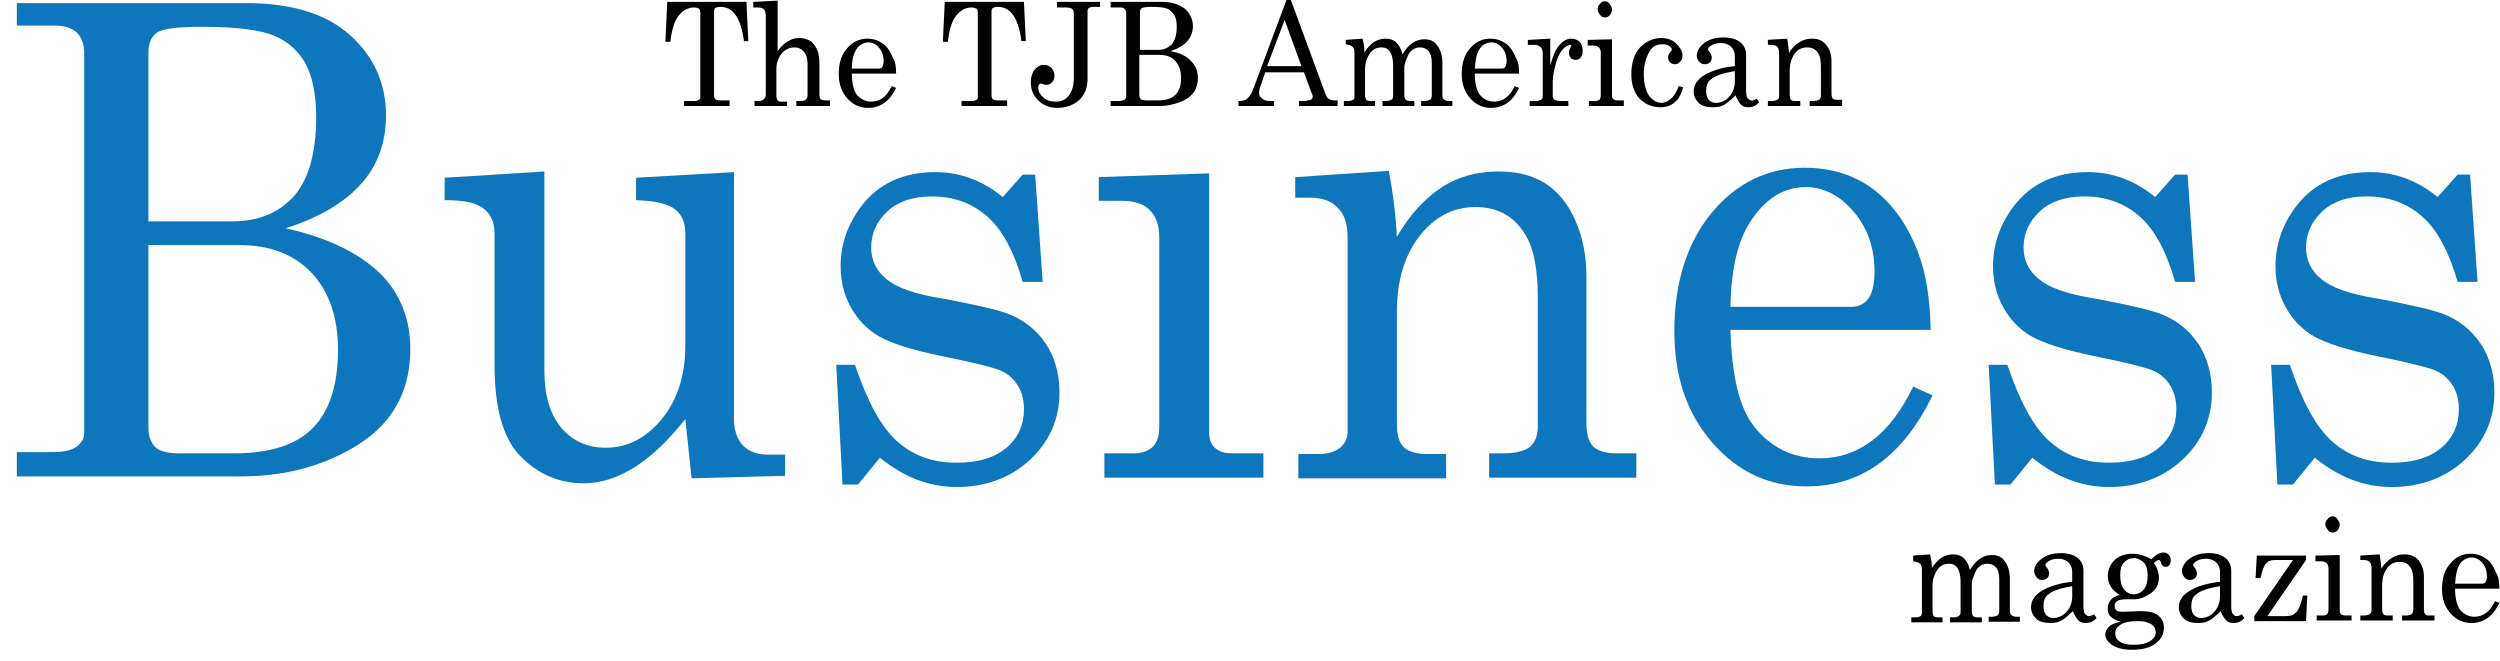
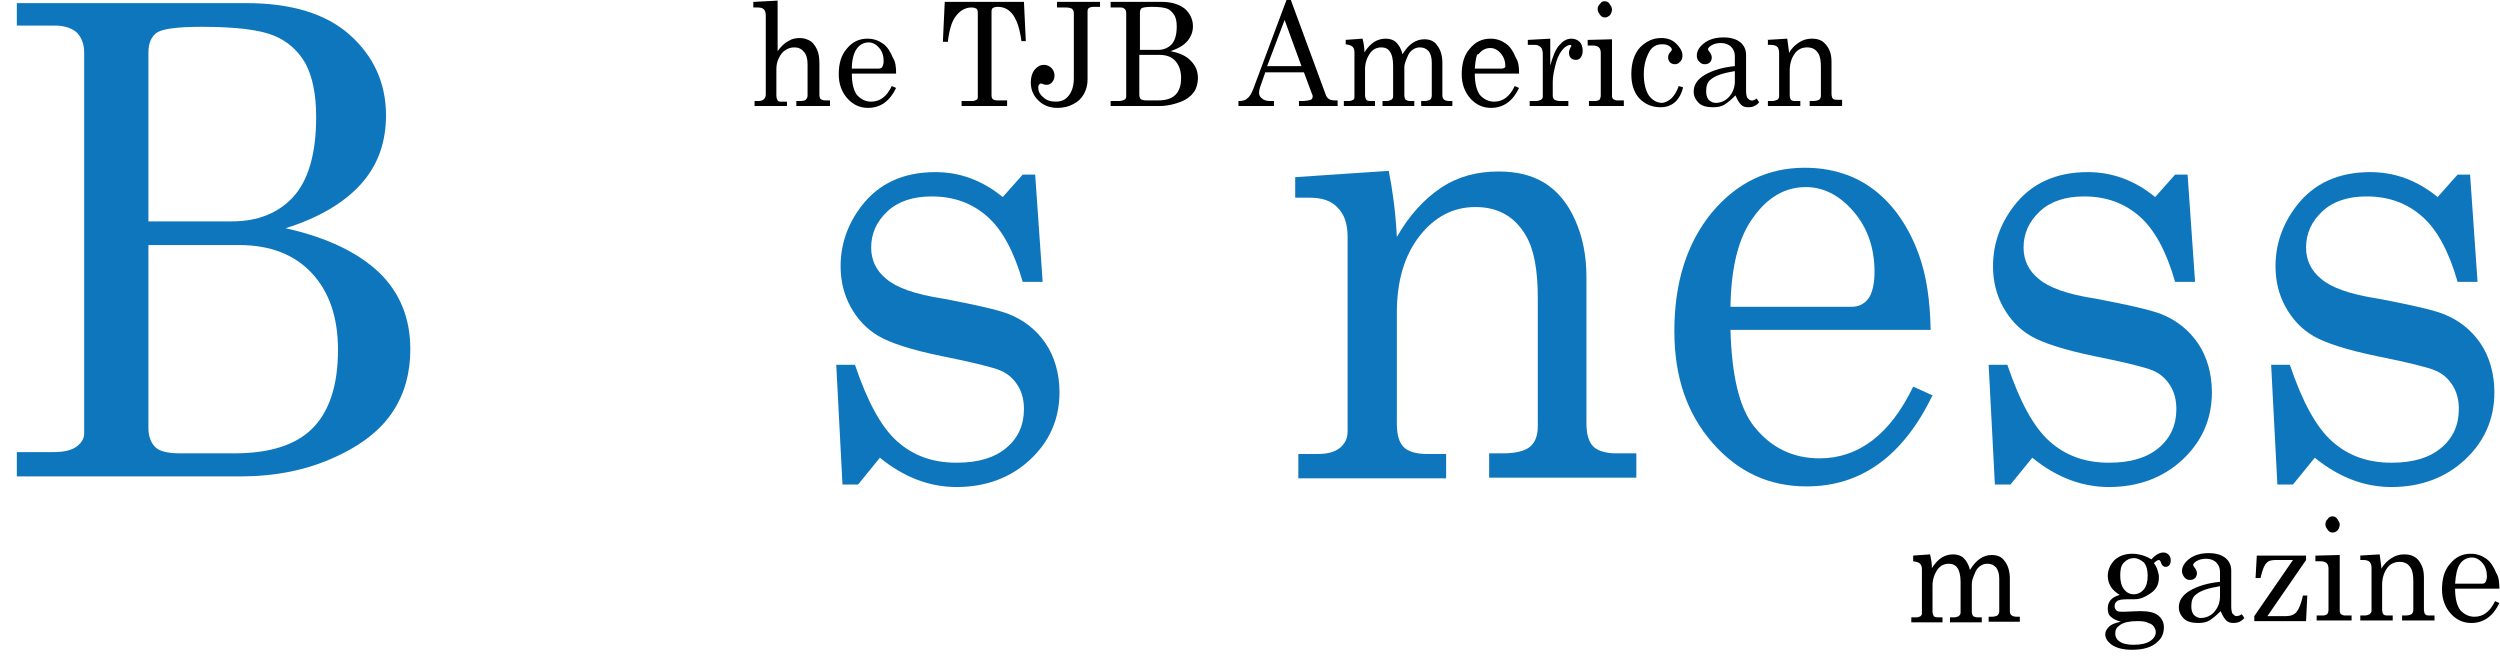
<svg xmlns="http://www.w3.org/2000/svg" version="1.1" id="Layer_1" x="0px" y="0px" viewBox="0 0 400.9 106" style="enable-background:new 0 0 400.9 106;" xml:space="preserve">
  <style type="text/css">
	.st0{fill:#0E76BC;}
</style>
  <g>
    <path class="st0" d="M2.7,0.5h36.8c7.2,0,12.8,1.7,16.6,5.1c3.8,3.4,5.8,7.7,5.8,12.9c0,4.3-1.3,8-4,11c-2.7,3-6.7,5.4-12.1,7.1   c6.7,1.5,11.6,3.9,15,7.1c3.3,3.2,5,7.3,5,12.3c0,3.8-0.9,7.1-2.8,10c-1.9,2.9-5,5.4-9.5,7.4c-4.4,2-9.4,3-15,3H2.7v-3.9h5.8   c1.8,0,3-0.3,3.8-0.9c0.8-0.6,1.2-1.3,1.2-2.1v-61c0-1.4-0.4-2.5-1.2-3.3c-0.8-0.7-2-1.1-3.5-1.1H2.7V0.5z M23.8,35.5h13.4   c4.1,0,7.4-1.3,9.8-3.9c2.4-2.6,3.7-6.9,3.7-12.8c0-3.7-0.6-6.5-1.7-8.6c-1.2-2.1-2.9-3.6-5.1-4.5c-2.2-0.9-6-1.4-11.5-1.4   c-3.9,0-6.2,0.3-7.2,0.9c-0.9,0.6-1.4,1.7-1.4,3.2V35.5z M23.8,39.3v29.3c0,1.4,0.4,2.4,1.1,3.1c0.7,0.7,2.1,1,4,1h8.6   c5.7,0,9.9-1.3,12.6-4c2.7-2.7,4.1-6.9,4.1-12.6c0-5.2-1.4-9.3-4.2-12.3c-2.8-3-6.7-4.5-11.6-4.5H23.8z" />
-     <path class="st0" d="M87.3,27.5v32c0,3.9,0.9,6.9,2.7,9.1c1.8,2.1,4.2,3.2,7.1,3.2c3.6,0,6.6-1.6,9.1-4.7c2.5-3.1,3.7-7,3.7-11.7   V37.4c0-1.6-0.5-2.9-1.6-3.8c-1.1-0.9-3.2-1.4-6.3-1.5v-3.6l15.7-0.9v39.6c0,1.8,0.5,3.2,1.4,4.2c1,1,2.3,1.5,4,1.5h2.8v3.4   l-15,0.4l-1-9.5c-2.7,3.4-5.4,6-8.1,7.7c-2.7,1.7-5.4,2.6-8.2,2.6c-4,0-7.4-1.5-10.2-4.4c-2.8-2.9-4.1-7.8-4.1-14.7v-21   c0-1.9-0.7-3.3-2.1-4.2c-1-0.7-2.9-1.1-5.9-1.1v-3.6L87.3,27.5z" />
    <path class="st0" d="M137.1,58.5c2,5.9,4.2,10,6.8,12.3c2.6,2.3,5.7,3.4,9.5,3.4c3.5,0,6.1-0.8,8-2.4c1.9-1.6,2.8-3.7,2.8-6.2   c0-1.4-0.3-2.7-1-3.8s-1.6-1.9-2.8-2.4c-1.2-0.5-4.4-1.3-9.4-2.3c-4.9-1-8.2-2.1-10.1-3.2c-1.9-1.1-3.4-2.7-4.5-4.7   c-1.1-2-1.6-4.2-1.6-6.5c0-3.5,1.1-6.7,3.3-9.6c2.8-3.7,6.8-5.5,11.9-5.5c3.9,0,7.5,1.3,10.8,4l3.2-3.6h2l1.2,17.2h-3.2   c-1.4-4.9-3.3-8.4-5.7-10.5c-2.4-2.1-5.3-3.2-8.9-3.2c-3,0-5.4,0.8-7.1,2.4c-1.7,1.6-2.6,3.5-2.6,5.8c0,2,0.8,3.7,2.4,5   c1.6,1.4,4.6,2.5,9.2,3.2c5.3,1,8.7,1.8,10.3,2.4c2.6,1,4.6,2.6,6.1,4.8c1.4,2.1,2.2,4.8,2.2,7.8c0,4.3-1.6,7.9-4.7,10.8   s-7.1,4.4-11.8,4.4c-4.4,0-8.5-1.6-12.3-4.7l-3.5,4.3h-2.5l-1-19.2H137.1z" />
-     <path class="st0" d="M176.1,28.4l17.8-0.6v41.5c0,1.1,0.3,1.9,0.8,2.4c0.7,0.7,1.7,1,2.8,1h5.1v3.9h-25.5v-3.9h4.7   c1.4,0,2.4-0.4,3.1-1.1c0.7-0.7,1-1.8,1-3.2V38.1c0-1.9-0.5-3.4-1.5-4.4c-1-1-2.5-1.5-4.5-1.5h-3.7V28.4z" />
    <path class="st0" d="M207.8,28.4l14.9-1c0.6,3,1.1,6.6,1.3,10.6c2-3.5,4.4-6.1,7.1-7.9c2.7-1.8,5.8-2.6,9.2-2.6   c3,0,5.4,0.6,7.5,1.9c2,1.3,3.6,3.2,4.8,5.9c1.2,2.7,1.8,5.7,1.8,9.1v23.5c0,1.8,0.4,3,1.1,3.7s2,1.1,3.7,1.1h3.2v3.9h-23.6v-3.9   h2.2c2.1,0,3.6-0.4,4.4-1.1s1.2-1.8,1.2-3.2V47.8c0-4.5-0.6-7.8-1.9-10c-1.8-3.1-4.5-4.6-8.1-4.6c-3.6,0-6.6,1.6-9,4.7   c-2.4,3.1-3.6,7.2-3.6,12.2v17.9c0,1.8,0.4,3,1.1,3.7c0.7,0.7,2,1.1,3.7,1.1h3.1v3.9h-23.7v-3.9h3.1c1.6,0,2.7-0.3,3.6-1   c0.8-0.7,1.2-1.5,1.2-2.6V38c0-2.1-0.5-3.6-1.6-4.7c-1-1.1-2.5-1.6-4.5-1.6h-2.3V28.4z" />
    <path class="st0" d="M309.6,52.9h-32.1c0.2,7.3,1.4,12.5,3.8,15.5c2.7,3.4,6.2,5.1,10.5,5.1c6.2,0,11.3-3.8,15-11.5l3.1,1.4   c-4.7,9.7-11.4,14.6-20.2,14.6c-6,0-11-2.3-15.1-7c-4.1-4.7-6.1-10.6-6.1-17.9c0-7.8,2-14.1,6-19c4-4.8,9-7.2,14.9-7.2   c4.3,0,8.1,1.2,11.2,3.6s5.5,5.9,7.1,10.3C308.9,44.1,309.5,48,309.6,52.9z M277.5,49.2h19.4c1.1,0,2-0.4,2.7-1.3   c0.6-0.8,1-2.3,1-4.3c0-3.8-1.1-7-3.3-9.6c-2.2-2.6-4.8-4-7.7-4c-3.3,0-6.1,1.6-8.4,4.8C278.8,38,277.6,42.8,277.5,49.2z" />
    <path class="st0" d="M321.9,58.5c2,5.9,4.2,10,6.8,12.3c2.6,2.3,5.7,3.4,9.5,3.4c3.5,0,6.1-0.8,8-2.4c1.9-1.6,2.8-3.7,2.8-6.2   c0-1.4-0.3-2.7-1-3.8c-0.7-1.1-1.6-1.9-2.8-2.4c-1.2-0.5-4.4-1.3-9.4-2.3c-4.8-1-8.2-2.1-10.1-3.2c-1.9-1.1-3.4-2.7-4.5-4.7   c-1.1-2-1.6-4.2-1.6-6.5c0-3.5,1.1-6.7,3.3-9.6c2.8-3.7,6.8-5.5,11.9-5.5c3.9,0,7.5,1.3,10.8,4l3.2-3.6h2l1.2,17.2h-3.2   c-1.4-4.9-3.3-8.4-5.7-10.5c-2.4-2.1-5.3-3.2-8.9-3.2c-3,0-5.4,0.8-7.1,2.4c-1.7,1.6-2.6,3.5-2.6,5.8c0,2,0.8,3.7,2.4,5   c1.6,1.4,4.6,2.5,9.2,3.2c5.3,1,8.7,1.8,10.3,2.4c2.6,1,4.6,2.6,6.1,4.8c1.4,2.1,2.2,4.8,2.2,7.8c0,4.3-1.6,7.9-4.7,10.8   s-7.1,4.4-11.8,4.4c-4.4,0-8.5-1.6-12.3-4.7l-3.5,4.3h-2.5l-1-19.2H321.9z" />
    <path class="st0" d="M367.2,58.5c2,5.9,4.2,10,6.8,12.3c2.6,2.3,5.7,3.4,9.5,3.4c3.5,0,6.1-0.8,8-2.4c1.9-1.6,2.8-3.7,2.8-6.2   c0-1.4-0.3-2.7-1-3.8c-0.7-1.1-1.6-1.9-2.8-2.4c-1.2-0.5-4.4-1.3-9.4-2.3c-4.8-1-8.2-2.1-10.1-3.2c-1.9-1.1-3.4-2.7-4.5-4.7   c-1.1-2-1.6-4.2-1.6-6.5c0-3.5,1.1-6.7,3.3-9.6c2.8-3.7,6.8-5.5,11.9-5.5c3.9,0,7.5,1.3,10.8,4l3.2-3.6h2l1.2,17.2h-3.2   c-1.4-4.9-3.3-8.4-5.7-10.5c-2.4-2.1-5.3-3.2-8.9-3.2c-3,0-5.4,0.8-7.1,2.4c-1.7,1.6-2.6,3.5-2.6,5.8c0,2,0.8,3.7,2.4,5   c1.6,1.4,4.6,2.5,9.2,3.2c5.3,1,8.7,1.8,10.3,2.4c2.6,1,4.6,2.6,6.1,4.8c1.4,2.1,2.2,4.8,2.2,7.8c0,4.3-1.6,7.9-4.7,10.8   s-7.1,4.4-11.8,4.4c-4.4,0-8.5-1.6-12.3-4.7l-3.5,4.3h-2.5l-1-19.2H367.2z" />
  </g>
  <g>
-     <path d="M107,0.3h12.7l0.3,6.3h-0.7c-0.5-3.7-1.7-5.5-3.8-5.5c-0.4,0-0.7,0.1-0.8,0.2c-0.2,0.1-0.2,0.4-0.2,0.7v13.3   c0,0.3,0.1,0.5,0.2,0.6s0.4,0.2,0.7,0.2h1.6V17h-7.3v-0.8h1.8c0.2,0,0.4-0.1,0.6-0.2s0.2-0.3,0.2-0.5V2c0-0.3-0.1-0.5-0.2-0.6   c-0.2-0.1-0.4-0.2-0.8-0.2c-1,0-1.9,0.5-2.6,1.5c-0.6,0.8-1,2.2-1.2,4h-0.8L107,0.3z" />
    <path d="M120.9,0.3l3.8-0.2v8.1c0.5-0.7,1.1-1.3,1.7-1.6c0.6-0.4,1.2-0.5,1.9-0.5c0.6,0,1.2,0.2,1.7,0.5c0.4,0.3,0.7,0.7,1,1.3   c0.3,0.6,0.4,1.4,0.4,2.3v5c0,0.3,0.1,0.6,0.2,0.7c0.2,0.1,0.4,0.2,0.7,0.2h0.8V17h-5.4v-0.8h0.6c0.5,0,0.8-0.1,0.9-0.2   c0.2-0.2,0.3-0.4,0.3-0.7v-5c0-0.9-0.2-1.6-0.6-2c-0.4-0.5-0.9-0.7-1.5-0.7c-0.5,0-0.9,0.1-1.4,0.4s-0.8,0.7-1.1,1.3   c-0.3,0.6-0.4,1.2-0.4,1.8v4.2c0,0.4,0.1,0.6,0.2,0.8s0.4,0.2,0.7,0.2h0.8V17h-5.2v-0.8h0.6c0.4,0,0.7-0.1,0.9-0.3   c0.2-0.2,0.3-0.4,0.3-0.8V2.5c0-0.4-0.1-0.8-0.3-1c-0.2-0.2-0.5-0.3-1-0.3h-0.7V0.3z" />
    <path d="M143.7,11.8h-7.1c0,1.6,0.3,2.7,0.8,3.4c0.6,0.7,1.4,1.1,2.3,1.1c1.4,0,2.5-0.8,3.3-2.5l0.7,0.3c-1,2.1-2.5,3.2-4.5,3.2   c-1.3,0-2.4-0.5-3.3-1.5c-0.9-1-1.4-2.3-1.4-3.9c0-1.7,0.4-3.1,1.3-4.1c0.9-1.1,2-1.6,3.3-1.6c1,0,1.8,0.3,2.5,0.8s1.2,1.3,1.6,2.3   C143.6,9.9,143.7,10.7,143.7,11.8z M136.6,11h4.3c0.3,0,0.5-0.1,0.6-0.3c0.1-0.2,0.2-0.5,0.2-0.9c0-0.8-0.2-1.5-0.7-2.1   c-0.5-0.6-1.1-0.9-1.7-0.9c-0.7,0-1.4,0.3-1.9,1C136.9,8.5,136.6,9.6,136.6,11z" />
    <path d="M151.5,0.3h12.7l0.3,6.3h-0.7c-0.5-3.7-1.7-5.5-3.8-5.5c-0.4,0-0.7,0.1-0.8,0.2c-0.2,0.1-0.2,0.4-0.2,0.7v13.3   c0,0.3,0.1,0.5,0.2,0.6s0.4,0.2,0.7,0.2h1.6V17h-7.3v-0.8h1.8c0.2,0,0.4-0.1,0.6-0.2s0.2-0.3,0.2-0.5V2c0-0.3-0.1-0.5-0.2-0.6   c-0.2-0.1-0.4-0.2-0.8-0.2c-1,0-1.9,0.5-2.6,1.5c-0.6,0.8-1,2.2-1.2,4h-0.8L151.5,0.3z" />
    <path d="M169.5,0.3h6.9v0.8h-1c-0.4,0-0.7,0.1-0.8,0.2c-0.2,0.1-0.2,0.4-0.2,0.7v10.8c0,0.8-0.2,1.6-0.6,2.3   c-0.4,0.7-0.9,1.2-1.7,1.6c-0.7,0.4-1.6,0.6-2.5,0.6c-1.3,0-2.3-0.4-3.1-1.2c-0.8-0.8-1.2-1.7-1.2-2.9c0-0.8,0.2-1.5,0.6-2   c0.4-0.5,0.9-0.8,1.5-0.8c0.5,0,0.9,0.2,1.2,0.5c0.3,0.3,0.5,0.7,0.5,1.2c0,0.4-0.1,0.8-0.4,1.1c-0.3,0.3-0.5,0.4-0.9,0.4   c-0.1,0-0.3,0-0.5-0.1c-0.2-0.1-0.3-0.1-0.4-0.1c-0.1,0-0.2,0.1-0.3,0.2c-0.1,0.1-0.1,0.3-0.1,0.5c0,0.6,0.3,1.1,0.8,1.5   c0.5,0.5,1.2,0.7,2,0.7c0.9,0,1.6-0.3,2.1-1c0.5-0.6,0.8-1.6,0.8-2.7V2.1c0-0.3-0.1-0.5-0.3-0.7c-0.2-0.1-0.5-0.2-1-0.2h-1.4V0.3z" />
    <path d="M178.1,0.3h8.2c1.6,0,2.8,0.4,3.7,1.1c0.8,0.7,1.3,1.7,1.3,2.8c0,0.9-0.3,1.7-0.9,2.4c-0.6,0.7-1.5,1.2-2.7,1.6   c1.5,0.3,2.6,0.8,3.3,1.6c0.7,0.7,1.1,1.6,1.1,2.7c0,0.8-0.2,1.6-0.6,2.2c-0.4,0.6-1.1,1.2-2.1,1.6S187.2,17,186,17h-7.9v-0.8h1.3   c0.4,0,0.7-0.1,0.9-0.2c0.2-0.1,0.3-0.3,0.3-0.5V2.1c0-0.3-0.1-0.6-0.3-0.7c-0.2-0.2-0.4-0.2-0.8-0.2h-1.4V0.3z M182.7,8h3   c0.9,0,1.6-0.3,2.2-0.9c0.5-0.6,0.8-1.5,0.8-2.8c0-0.8-0.1-1.4-0.4-1.9c-0.3-0.4-0.6-0.8-1.1-1c-0.5-0.2-1.3-0.3-2.5-0.3   c-0.9,0-1.4,0.1-1.6,0.2c-0.2,0.1-0.3,0.4-0.3,0.7V8z M182.7,8.8v6.4c0,0.3,0.1,0.5,0.2,0.7c0.2,0.1,0.5,0.2,0.9,0.2h1.9   c1.3,0,2.2-0.3,2.8-0.9c0.6-0.6,0.9-1.5,0.9-2.7c0-1.1-0.3-2-0.9-2.7c-0.6-0.7-1.5-1-2.6-1H182.7z" />
    <path d="M206.3,0h0.7l5.6,15.2c0.2,0.6,0.7,0.9,1.4,0.9h0.5V17h-6.2v-0.8h0.5c0.6,0,1.1-0.1,1.4-0.2c0.2-0.1,0.3-0.3,0.3-0.5   c0-0.1,0-0.3-0.1-0.4l-1.3-3.5h-6.2l-0.7,2c-0.2,0.5-0.3,1-0.3,1.3c0,0.4,0.2,0.7,0.5,0.9c0.3,0.3,0.8,0.4,1.4,0.4h0.5V17h-5.7   v-0.8c0.6,0,1.1-0.1,1.4-0.4c0.4-0.3,0.7-0.8,1-1.6L206.3,0z M206,3.2l-2.8,7.4h5.5L206,3.2z" />
    <path d="M215.7,6.4l2.8-0.2c0.2,0.8,0.3,1.5,0.3,2.2c0.5-0.8,1.1-1.4,1.6-1.7c0.5-0.3,1.1-0.5,1.8-0.5c0.7,0,1.3,0.2,1.7,0.6   c0.4,0.4,0.8,1,1,1.9c0.5-0.8,1-1.4,1.6-1.8c0.6-0.4,1.2-0.6,1.9-0.6c0.9,0,1.6,0.3,2,0.9c0.6,0.7,0.9,1.7,0.9,2.9v5.2   c0,0.3,0.1,0.5,0.2,0.6c0.2,0.2,0.5,0.3,0.9,0.3h0.5V17h-5v-0.8h0.5c0.4,0,0.7-0.1,0.9-0.2s0.3-0.4,0.3-0.7V10   c0-0.8-0.2-1.4-0.5-1.8c-0.4-0.4-0.8-0.6-1.4-0.6c-0.4,0-0.8,0.1-1.2,0.4c-0.4,0.3-0.6,0.6-0.8,1.1c-0.3,0.7-0.5,1.2-0.5,1.7v4.5   c0,0.3,0.1,0.5,0.2,0.7c0.2,0.1,0.4,0.2,0.7,0.2h0.7V17h-5.1v-0.8h0.6c0.4,0,0.6-0.1,0.8-0.2c0.2-0.1,0.3-0.3,0.3-0.6v-4.9   c0-1-0.2-1.8-0.5-2.2c-0.3-0.5-0.8-0.7-1.4-0.7c-0.7,0-1.3,0.3-1.7,0.8c-0.6,0.8-0.9,1.7-0.9,2.7v4.2c0,0.3,0.1,0.5,0.2,0.7   c0.2,0.2,0.5,0.2,0.9,0.2h0.5V17h-5v-0.8h0.8c0.3,0,0.5-0.1,0.7-0.2c0.2-0.1,0.2-0.3,0.2-0.6V8.4c0-0.4-0.1-0.7-0.3-0.9   s-0.5-0.3-1.1-0.4V6.4z" />
-     <path d="M243.6,11.8h-7.1c0,1.6,0.3,2.7,0.8,3.4c0.6,0.7,1.4,1.1,2.3,1.1c1.4,0,2.5-0.8,3.3-2.5l0.7,0.3c-1,2.1-2.5,3.2-4.5,3.2   c-1.3,0-2.4-0.5-3.3-1.5s-1.4-2.3-1.4-3.9c0-1.7,0.4-3.1,1.3-4.1c0.9-1.1,2-1.6,3.3-1.6c1,0,1.8,0.3,2.5,0.8s1.2,1.3,1.6,2.3   C243.5,9.9,243.6,10.7,243.6,11.8z M236.5,11h4.3c0.3,0,0.5-0.1,0.6-0.3c0.1-0.2,0.2-0.5,0.2-0.9c0-0.8-0.2-1.5-0.7-2.1   s-1.1-0.9-1.7-0.9c-0.7,0-1.4,0.3-1.9,1C236.8,8.5,236.6,9.6,236.5,11z" />
+     <path d="M243.6,11.8h-7.1c0,1.6,0.3,2.7,0.8,3.4c0.6,0.7,1.4,1.1,2.3,1.1c1.4,0,2.5-0.8,3.3-2.5l0.7,0.3c-1,2.1-2.5,3.2-4.5,3.2   c-1.3,0-2.4-0.5-3.3-1.5s-1.4-2.3-1.4-3.9c0-1.7,0.4-3.1,1.3-4.1c0.9-1.1,2-1.6,3.3-1.6c1,0,1.8,0.3,2.5,0.8s1.2,1.3,1.6,2.3   C243.5,9.9,243.6,10.7,243.6,11.8z M236.5,11h4.3c0.3,0,0.5-0.1,0.6-0.3c0-0.8-0.2-1.5-0.7-2.1   s-1.1-0.9-1.7-0.9c-0.7,0-1.4,0.3-1.9,1C236.8,8.5,236.6,9.6,236.5,11z" />
    <path d="M245,6.4l3.6-0.2v4.3c0.4-1.4,0.8-2.5,1.4-3.2s1.2-1.1,2-1.1c0.5,0,1,0.2,1.3,0.5c0.3,0.3,0.5,0.8,0.5,1.4   c0,0.5-0.1,0.8-0.3,1.1c-0.2,0.3-0.5,0.4-0.8,0.4c-0.3,0-0.6-0.1-0.8-0.3c-0.2-0.2-0.3-0.5-0.3-0.9c0-0.2,0.1-0.5,0.2-0.7   c0.1-0.2,0.2-0.3,0.2-0.3c0-0.1-0.1-0.2-0.2-0.2c-0.3,0-0.6,0.2-1,0.5c-0.5,0.5-0.9,1.2-1.2,2.1c-0.4,1.4-0.6,2.5-0.6,3.3v2.3   c0,0.3,0.1,0.4,0.3,0.6c0.2,0.1,0.5,0.2,0.9,0.2h1.3V17h-6.2v-0.8h1c0.3,0,0.6-0.1,0.8-0.2c0.2-0.1,0.3-0.3,0.3-0.5V8.7   c0-0.5-0.1-0.9-0.3-1.1c-0.2-0.2-0.5-0.4-0.9-0.4H245V6.4z" />
    <path d="M254.6,6.4l3.9-0.1v9.1c0,0.2,0.1,0.4,0.2,0.5c0.2,0.1,0.4,0.2,0.6,0.2h1.1V17h-5.6v-0.8h1c0.3,0,0.5-0.1,0.7-0.2   c0.1-0.2,0.2-0.4,0.2-0.7V8.5c0-0.4-0.1-0.7-0.3-0.9c-0.2-0.2-0.6-0.3-1-0.3h-0.8V6.4z M257.3,0.2c0.3,0,0.6,0.1,0.8,0.4   c0.2,0.3,0.4,0.6,0.4,0.9c0,0.3-0.1,0.6-0.3,0.9c-0.2,0.2-0.5,0.4-0.8,0.4c-0.3,0-0.6-0.1-0.8-0.4c-0.2-0.3-0.4-0.5-0.4-0.9   s0.1-0.6,0.4-0.9C256.8,0.3,257,0.2,257.3,0.2z" />
    <path d="M269.2,13.8l0.7,0.2c-0.5,2.1-1.8,3.2-3.6,3.2c-1.4,0-2.5-0.5-3.4-1.4c-0.9-1-1.3-2.3-1.3-3.9c0-1.9,0.5-3.3,1.4-4.3   c1-1,2.1-1.5,3.4-1.5c1,0,1.8,0.3,2.4,0.9s1,1.2,1,1.9c0,0.4-0.1,0.8-0.4,1c-0.2,0.3-0.5,0.4-0.8,0.4c-0.3,0-0.6-0.1-0.8-0.3   c-0.2-0.2-0.3-0.5-0.3-0.8c0-0.3,0.1-0.6,0.4-0.9c0.1-0.1,0.2-0.3,0.2-0.3c0-0.2-0.1-0.4-0.4-0.6c-0.3-0.2-0.6-0.3-1.1-0.3   c-0.9,0-1.5,0.3-2,1c-0.6,1-1,2.2-1,3.8c0,1.5,0.3,2.6,0.8,3.4c0.6,0.8,1.3,1.2,2.2,1.2C267.7,16.3,268.6,15.5,269.2,13.8z" />
    <path d="M281.7,15.8l0.4,0.6c-0.5,0.6-1.1,0.8-1.7,0.8c-0.5,0-0.9-0.1-1.2-0.4s-0.6-0.8-0.9-1.5c-0.7,0.7-1.3,1.2-1.8,1.5   c-0.5,0.3-1.1,0.4-1.8,0.4c-1,0-1.8-0.2-2.3-0.7s-0.8-1.1-0.8-1.8c0-1.1,0.6-2,1.8-2.7c1.2-0.7,2.8-1.2,4.8-1.4V9   c0-0.6-0.2-1.1-0.6-1.5c-0.4-0.4-1-0.6-1.6-0.6c-0.6,0-1.1,0.1-1.6,0.4c-0.3,0.2-0.5,0.4-0.5,0.6c0,0.1,0.1,0.3,0.3,0.5   c0.2,0.3,0.3,0.6,0.3,0.8c0,0.3-0.1,0.6-0.3,0.8c-0.2,0.2-0.5,0.3-0.8,0.3c-0.4,0-0.6-0.1-0.9-0.4s-0.4-0.6-0.4-1   c0-0.7,0.4-1.4,1.2-2c0.8-0.6,1.8-0.9,3.1-0.9c1.2,0,2.1,0.3,2.7,0.8c0.6,0.5,0.9,1.2,0.9,2v5.8c0,0.5,0.1,0.9,0.2,1.1   c0.2,0.2,0.4,0.4,0.6,0.4C281.1,16.2,281.4,16,281.7,15.8z M278.2,11.4c-1.8,0.3-3.1,0.7-3.8,1.3c-0.6,0.4-0.8,1.1-0.8,1.9   c0,0.6,0.1,1,0.4,1.4c0.3,0.3,0.7,0.5,1.1,0.5c0.8,0,1.6-0.3,2.2-1c0.6-0.7,0.9-1.5,0.9-2.5V11.4z" />
    <path d="M283.3,6.4l3.3-0.2c0.1,0.7,0.2,1.4,0.3,2.3c0.4-0.8,1-1.3,1.6-1.7c0.6-0.4,1.3-0.6,2-0.6c0.7,0,1.2,0.1,1.7,0.4   c0.4,0.3,0.8,0.7,1.1,1.3c0.3,0.6,0.4,1.3,0.4,2v5.1c0,0.4,0.1,0.7,0.2,0.8c0.2,0.2,0.4,0.2,0.8,0.2h0.7V17h-5.2v-0.8h0.5   c0.5,0,0.8-0.1,1-0.2s0.3-0.4,0.3-0.7v-4.5c0-1-0.1-1.7-0.4-2.2c-0.4-0.7-1-1-1.8-1c-0.8,0-1.5,0.3-2,1c-0.5,0.7-0.8,1.6-0.8,2.7   v3.9c0,0.4,0.1,0.7,0.2,0.8c0.2,0.2,0.4,0.2,0.8,0.2h0.7V17h-5.2v-0.8h0.7c0.3,0,0.6-0.1,0.8-0.2s0.3-0.3,0.3-0.6V8.5   c0-0.4-0.1-0.8-0.3-1s-0.6-0.3-1-0.3h-0.5V6.4z" />
  </g>
  <g>
    <path d="M306.7,89.1l2.8-0.2c0.2,0.8,0.3,1.5,0.3,2.2c0.5-0.8,1.1-1.4,1.6-1.7c0.5-0.3,1.1-0.5,1.8-0.5c0.7,0,1.3,0.2,1.7,0.6   c0.4,0.4,0.8,1,1,1.9c0.5-0.8,1-1.4,1.6-1.8c0.6-0.4,1.2-0.6,1.9-0.6c0.9,0,1.6,0.3,2,0.9c0.6,0.7,0.9,1.7,0.9,2.9v5.2   c0,0.3,0.1,0.5,0.2,0.6c0.2,0.2,0.5,0.3,0.9,0.3h0.5v0.8h-5v-0.8h0.5c0.4,0,0.7-0.1,0.9-0.2c0.2-0.2,0.3-0.4,0.3-0.7v-5.2   c0-0.8-0.2-1.4-0.5-1.8c-0.4-0.4-0.8-0.6-1.4-0.6c-0.4,0-0.8,0.1-1.2,0.4c-0.4,0.3-0.6,0.6-0.8,1.1c-0.3,0.7-0.5,1.2-0.5,1.7v4.5   c0,0.3,0.1,0.5,0.2,0.7c0.2,0.1,0.4,0.2,0.7,0.2h0.7v0.8h-5.1v-0.8h0.6c0.4,0,0.6-0.1,0.8-0.2c0.2-0.2,0.3-0.3,0.3-0.6v-4.9   c0-1-0.2-1.8-0.5-2.2c-0.3-0.5-0.8-0.7-1.4-0.7c-0.7,0-1.3,0.3-1.7,0.8c-0.6,0.8-0.9,1.7-0.9,2.7v4.2c0,0.3,0.1,0.5,0.2,0.7   c0.2,0.2,0.5,0.2,0.9,0.2h0.5v0.8h-5v-0.8h0.8c0.3,0,0.5-0.1,0.7-0.2c0.2-0.2,0.2-0.3,0.2-0.6v-6.9c0-0.4-0.1-0.7-0.3-0.9   c-0.2-0.2-0.5-0.3-1.1-0.4V89.1z" />
-     <path d="M335.8,98.5l0.4,0.6c-0.5,0.6-1.1,0.8-1.7,0.8c-0.5,0-0.9-0.1-1.2-0.4c-0.3-0.3-0.6-0.8-0.9-1.5c-0.7,0.7-1.3,1.2-1.8,1.5   s-1.1,0.4-1.8,0.4c-1,0-1.8-0.2-2.3-0.7c-0.5-0.5-0.8-1.1-0.8-1.8c0-1.1,0.6-2,1.8-2.7c1.2-0.7,2.8-1.2,4.8-1.4v-1.6   c0-0.6-0.2-1.1-0.6-1.5c-0.4-0.4-1-0.6-1.6-0.6c-0.6,0-1.1,0.1-1.6,0.4c-0.3,0.2-0.5,0.4-0.5,0.6c0,0.1,0.1,0.3,0.3,0.5   c0.2,0.3,0.3,0.6,0.3,0.8c0,0.3-0.1,0.6-0.3,0.8c-0.2,0.2-0.5,0.3-0.8,0.3c-0.4,0-0.6-0.1-0.9-0.4c-0.2-0.3-0.4-0.6-0.4-1   c0-0.7,0.4-1.4,1.2-2c0.8-0.6,1.8-0.9,3.1-0.9c1.2,0,2.1,0.3,2.7,0.8c0.6,0.5,0.9,1.2,0.9,2v5.8c0,0.5,0.1,0.9,0.2,1.1   c0.2,0.2,0.4,0.4,0.6,0.4C335.2,98.8,335.5,98.7,335.8,98.5z M332.3,94c-1.8,0.3-3.1,0.7-3.8,1.3c-0.6,0.4-0.8,1.1-0.8,1.9   c0,0.6,0.1,1,0.4,1.4c0.3,0.3,0.7,0.5,1.1,0.5c0.8,0,1.6-0.3,2.2-1s0.9-1.5,0.9-2.5V94z" />
    <path d="M345,89.7c0.7-0.8,1.4-1.1,1.9-1.1c0.4,0,0.6,0.1,0.9,0.4c0.2,0.2,0.3,0.5,0.3,0.9c0,0.3-0.1,0.5-0.2,0.7   c-0.2,0.2-0.3,0.3-0.6,0.3c-0.4,0-0.7-0.3-0.8-0.8c-0.1-0.2-0.2-0.3-0.3-0.3c-0.2,0-0.5,0.2-0.8,0.5c0.3,0.4,0.5,0.8,0.6,1.2   c0.1,0.3,0.2,0.7,0.2,1c0,0.7-0.1,1.2-0.4,1.7c-0.3,0.5-0.8,0.9-1.5,1.3c-0.7,0.4-1.3,0.6-2,0.6h-1.2c-0.8,0-1.4,0.1-1.6,0.3   c-0.3,0.2-0.4,0.5-0.4,0.8c0,0.3,0.1,0.5,0.3,0.7c0.2,0.2,0.6,0.2,1.2,0.2l2.6-0.1c1.3,0,2.3,0.2,2.9,0.7c0.6,0.5,0.9,1.1,0.9,1.9   c0,0.9-0.3,1.7-1,2.3c-0.9,0.9-2.3,1.3-4.1,1.3c-1.5,0-2.6-0.3-3.4-0.9c-0.6-0.5-0.9-1-0.9-1.6c0-0.4,0.2-0.8,0.6-1.2   c0.4-0.4,1-0.6,1.9-0.8c-0.7-0.2-1.2-0.4-1.6-0.8c-0.4-0.3-0.5-0.8-0.5-1.3c0-0.5,0.1-0.9,0.4-1.3c0.3-0.4,0.8-0.7,1.5-0.9   c-0.6-0.4-1.1-0.8-1.4-1.3c-0.3-0.5-0.5-1.1-0.5-1.7c0-1,0.4-1.9,1.1-2.6c0.8-0.7,1.7-1,2.9-1c0.5,0,1,0.1,1.4,0.2   C344.1,89.2,344.5,89.4,345,89.7z M342.8,99.6c-1.3,0-2.2,0.2-2.8,0.6s-0.8,0.8-0.8,1.4c0,0.5,0.2,0.9,0.6,1.2   c0.5,0.4,1.3,0.6,2.3,0.6c1.2,0,2.1-0.2,2.7-0.6c0.6-0.4,0.9-0.9,0.9-1.4c0-0.3-0.1-0.6-0.3-0.9c-0.2-0.3-0.5-0.5-0.9-0.6   C344.2,99.7,343.6,99.6,342.8,99.6z M342.2,89.5c-0.6,0-1.1,0.2-1.6,0.7s-0.6,1.2-0.6,2.1c0,0.9,0.2,1.7,0.6,2.2   c0.4,0.5,0.9,0.8,1.6,0.8c0.6,0,1.2-0.3,1.6-0.8c0.4-0.5,0.6-1.2,0.6-2.2c0-0.9-0.2-1.6-0.6-2.1C343.3,89.8,342.8,89.5,342.2,89.5z   " />
    <path d="M359.5,98.5l0.4,0.6c-0.5,0.6-1.1,0.8-1.7,0.8c-0.5,0-0.9-0.1-1.2-0.4c-0.3-0.3-0.6-0.8-0.9-1.5c-0.7,0.7-1.3,1.2-1.8,1.5   c-0.5,0.3-1.1,0.4-1.8,0.4c-1,0-1.8-0.2-2.3-0.7c-0.5-0.5-0.8-1.1-0.8-1.8c0-1.1,0.6-2,1.8-2.7s2.8-1.2,4.8-1.4v-1.6   c0-0.6-0.2-1.1-0.6-1.5c-0.4-0.4-1-0.6-1.6-0.6c-0.6,0-1.1,0.1-1.6,0.4c-0.3,0.2-0.5,0.4-0.5,0.6c0,0.1,0.1,0.3,0.3,0.5   c0.2,0.3,0.3,0.6,0.3,0.8c0,0.3-0.1,0.6-0.3,0.8c-0.2,0.2-0.5,0.3-0.8,0.3c-0.4,0-0.6-0.1-0.9-0.4c-0.2-0.3-0.4-0.6-0.4-1   c0-0.7,0.4-1.4,1.2-2c0.8-0.6,1.8-0.9,3.1-0.9c1.2,0,2.1,0.3,2.7,0.8c0.6,0.5,0.9,1.2,0.9,2v5.8c0,0.5,0.1,0.9,0.2,1.1   c0.2,0.2,0.4,0.4,0.6,0.4C358.9,98.8,359.2,98.7,359.5,98.5z M356,94c-1.8,0.3-3.1,0.7-3.8,1.3c-0.6,0.4-0.8,1.1-0.8,1.9   c0,0.6,0.1,1,0.4,1.4c0.3,0.3,0.7,0.5,1.1,0.5c0.8,0,1.6-0.3,2.2-1c0.6-0.7,0.9-1.5,0.9-2.5V94z" />
    <path d="M361.9,89.1h7.9v0.7l-6.2,9h3c0.7,0,1.3-0.2,1.7-0.7c0.4-0.5,0.7-1.3,1-2.6h0.7l-0.2,4.1h-8.3v-0.8l6.2-9H365   c-0.6,0-1,0.1-1.2,0.2c-0.3,0.2-0.5,0.4-0.7,0.8c-0.2,0.4-0.4,1-0.6,1.9h-0.8L361.9,89.1z" />
    <path d="M371.3,89.1l3.9-0.1V98c0,0.2,0.1,0.4,0.2,0.5c0.2,0.1,0.4,0.2,0.6,0.2h1.1v0.8h-5.6v-0.8h1c0.3,0,0.5-0.1,0.7-0.2   c0.1-0.2,0.2-0.4,0.2-0.7v-6.6c0-0.4-0.1-0.7-0.3-0.9c-0.2-0.2-0.6-0.3-1-0.3h-0.8V89.1z M374,82.8c0.3,0,0.6,0.1,0.8,0.4   c0.2,0.3,0.4,0.6,0.4,0.9c0,0.3-0.1,0.6-0.3,0.9c-0.2,0.2-0.5,0.4-0.8,0.4s-0.6-0.1-0.8-0.4c-0.2-0.3-0.4-0.5-0.4-0.9   s0.1-0.6,0.4-0.9C373.4,83,373.7,82.8,374,82.8z" />
    <path d="M378.3,89.1l3.3-0.2c0.1,0.7,0.2,1.4,0.3,2.3c0.4-0.8,1-1.3,1.6-1.7c0.6-0.4,1.3-0.6,2-0.6c0.7,0,1.2,0.1,1.7,0.4   s0.8,0.7,1.1,1.3c0.3,0.6,0.4,1.3,0.4,2v5.1c0,0.4,0.1,0.7,0.2,0.8c0.2,0.2,0.4,0.2,0.8,0.2h0.7v0.8h-5.2v-0.8h0.5   c0.5,0,0.8-0.1,1-0.2c0.2-0.2,0.3-0.4,0.3-0.7v-4.5c0-1-0.1-1.7-0.4-2.2c-0.4-0.7-1-1-1.8-1c-0.8,0-1.5,0.3-2,1   c-0.5,0.7-0.8,1.6-0.8,2.7v3.9c0,0.4,0.1,0.7,0.2,0.8c0.2,0.2,0.4,0.2,0.8,0.2h0.7v0.8h-5.2v-0.8h0.7c0.3,0,0.6-0.1,0.8-0.2   c0.2-0.2,0.3-0.3,0.3-0.6v-6.8c0-0.4-0.1-0.8-0.3-1c-0.2-0.2-0.6-0.3-1-0.3h-0.5V89.1z" />
    <path d="M400.8,94.4h-7.1c0,1.6,0.3,2.7,0.8,3.4c0.6,0.7,1.4,1.1,2.3,1.1c1.4,0,2.5-0.8,3.3-2.5l0.7,0.3c-1,2.1-2.5,3.2-4.5,3.2   c-1.3,0-2.4-0.5-3.3-1.5c-0.9-1-1.4-2.3-1.4-3.9c0-1.7,0.4-3.1,1.3-4.1c0.9-1.1,2-1.6,3.3-1.6c1,0,1.8,0.3,2.5,0.8   c0.7,0.5,1.2,1.3,1.6,2.3C400.7,92.5,400.8,93.4,400.8,94.4z M393.7,93.6h4.3c0.3,0,0.5-0.1,0.6-0.3c0.1-0.2,0.2-0.5,0.2-0.9   c0-0.8-0.2-1.5-0.7-2.1c-0.5-0.6-1.1-0.9-1.7-0.9c-0.7,0-1.4,0.3-1.9,1S393.8,92.2,393.7,93.6z" />
  </g>
</svg>